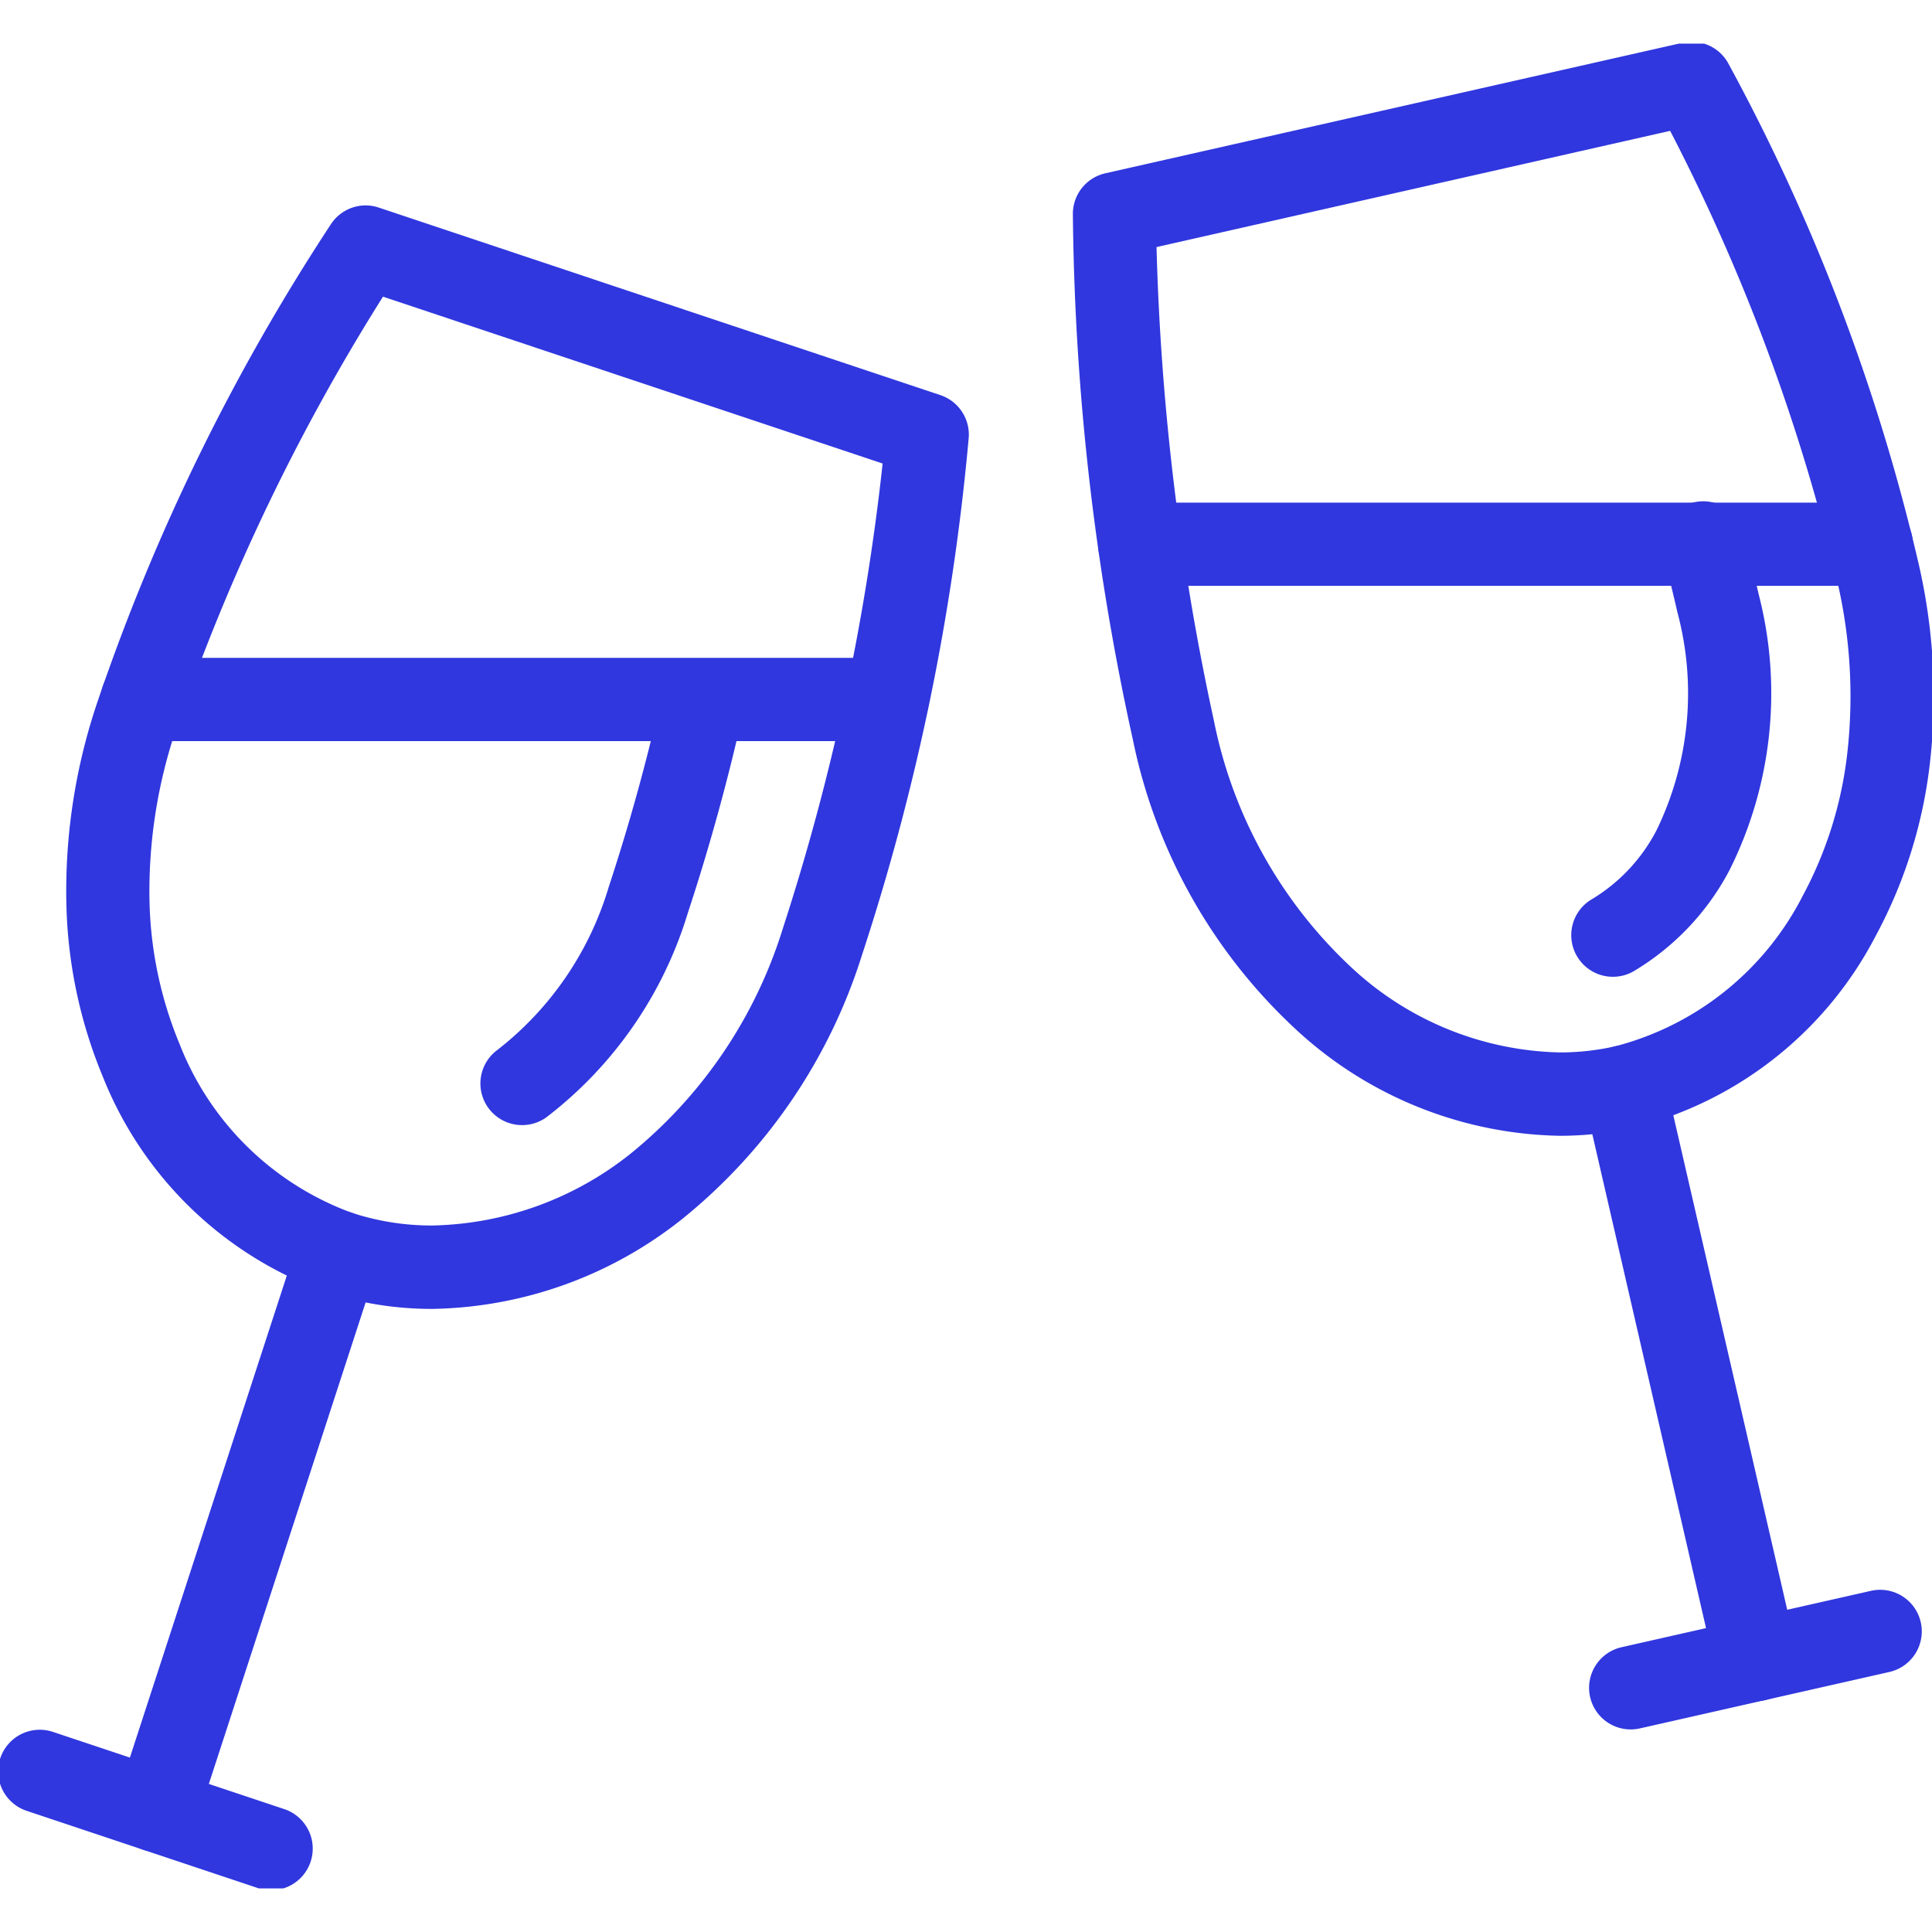
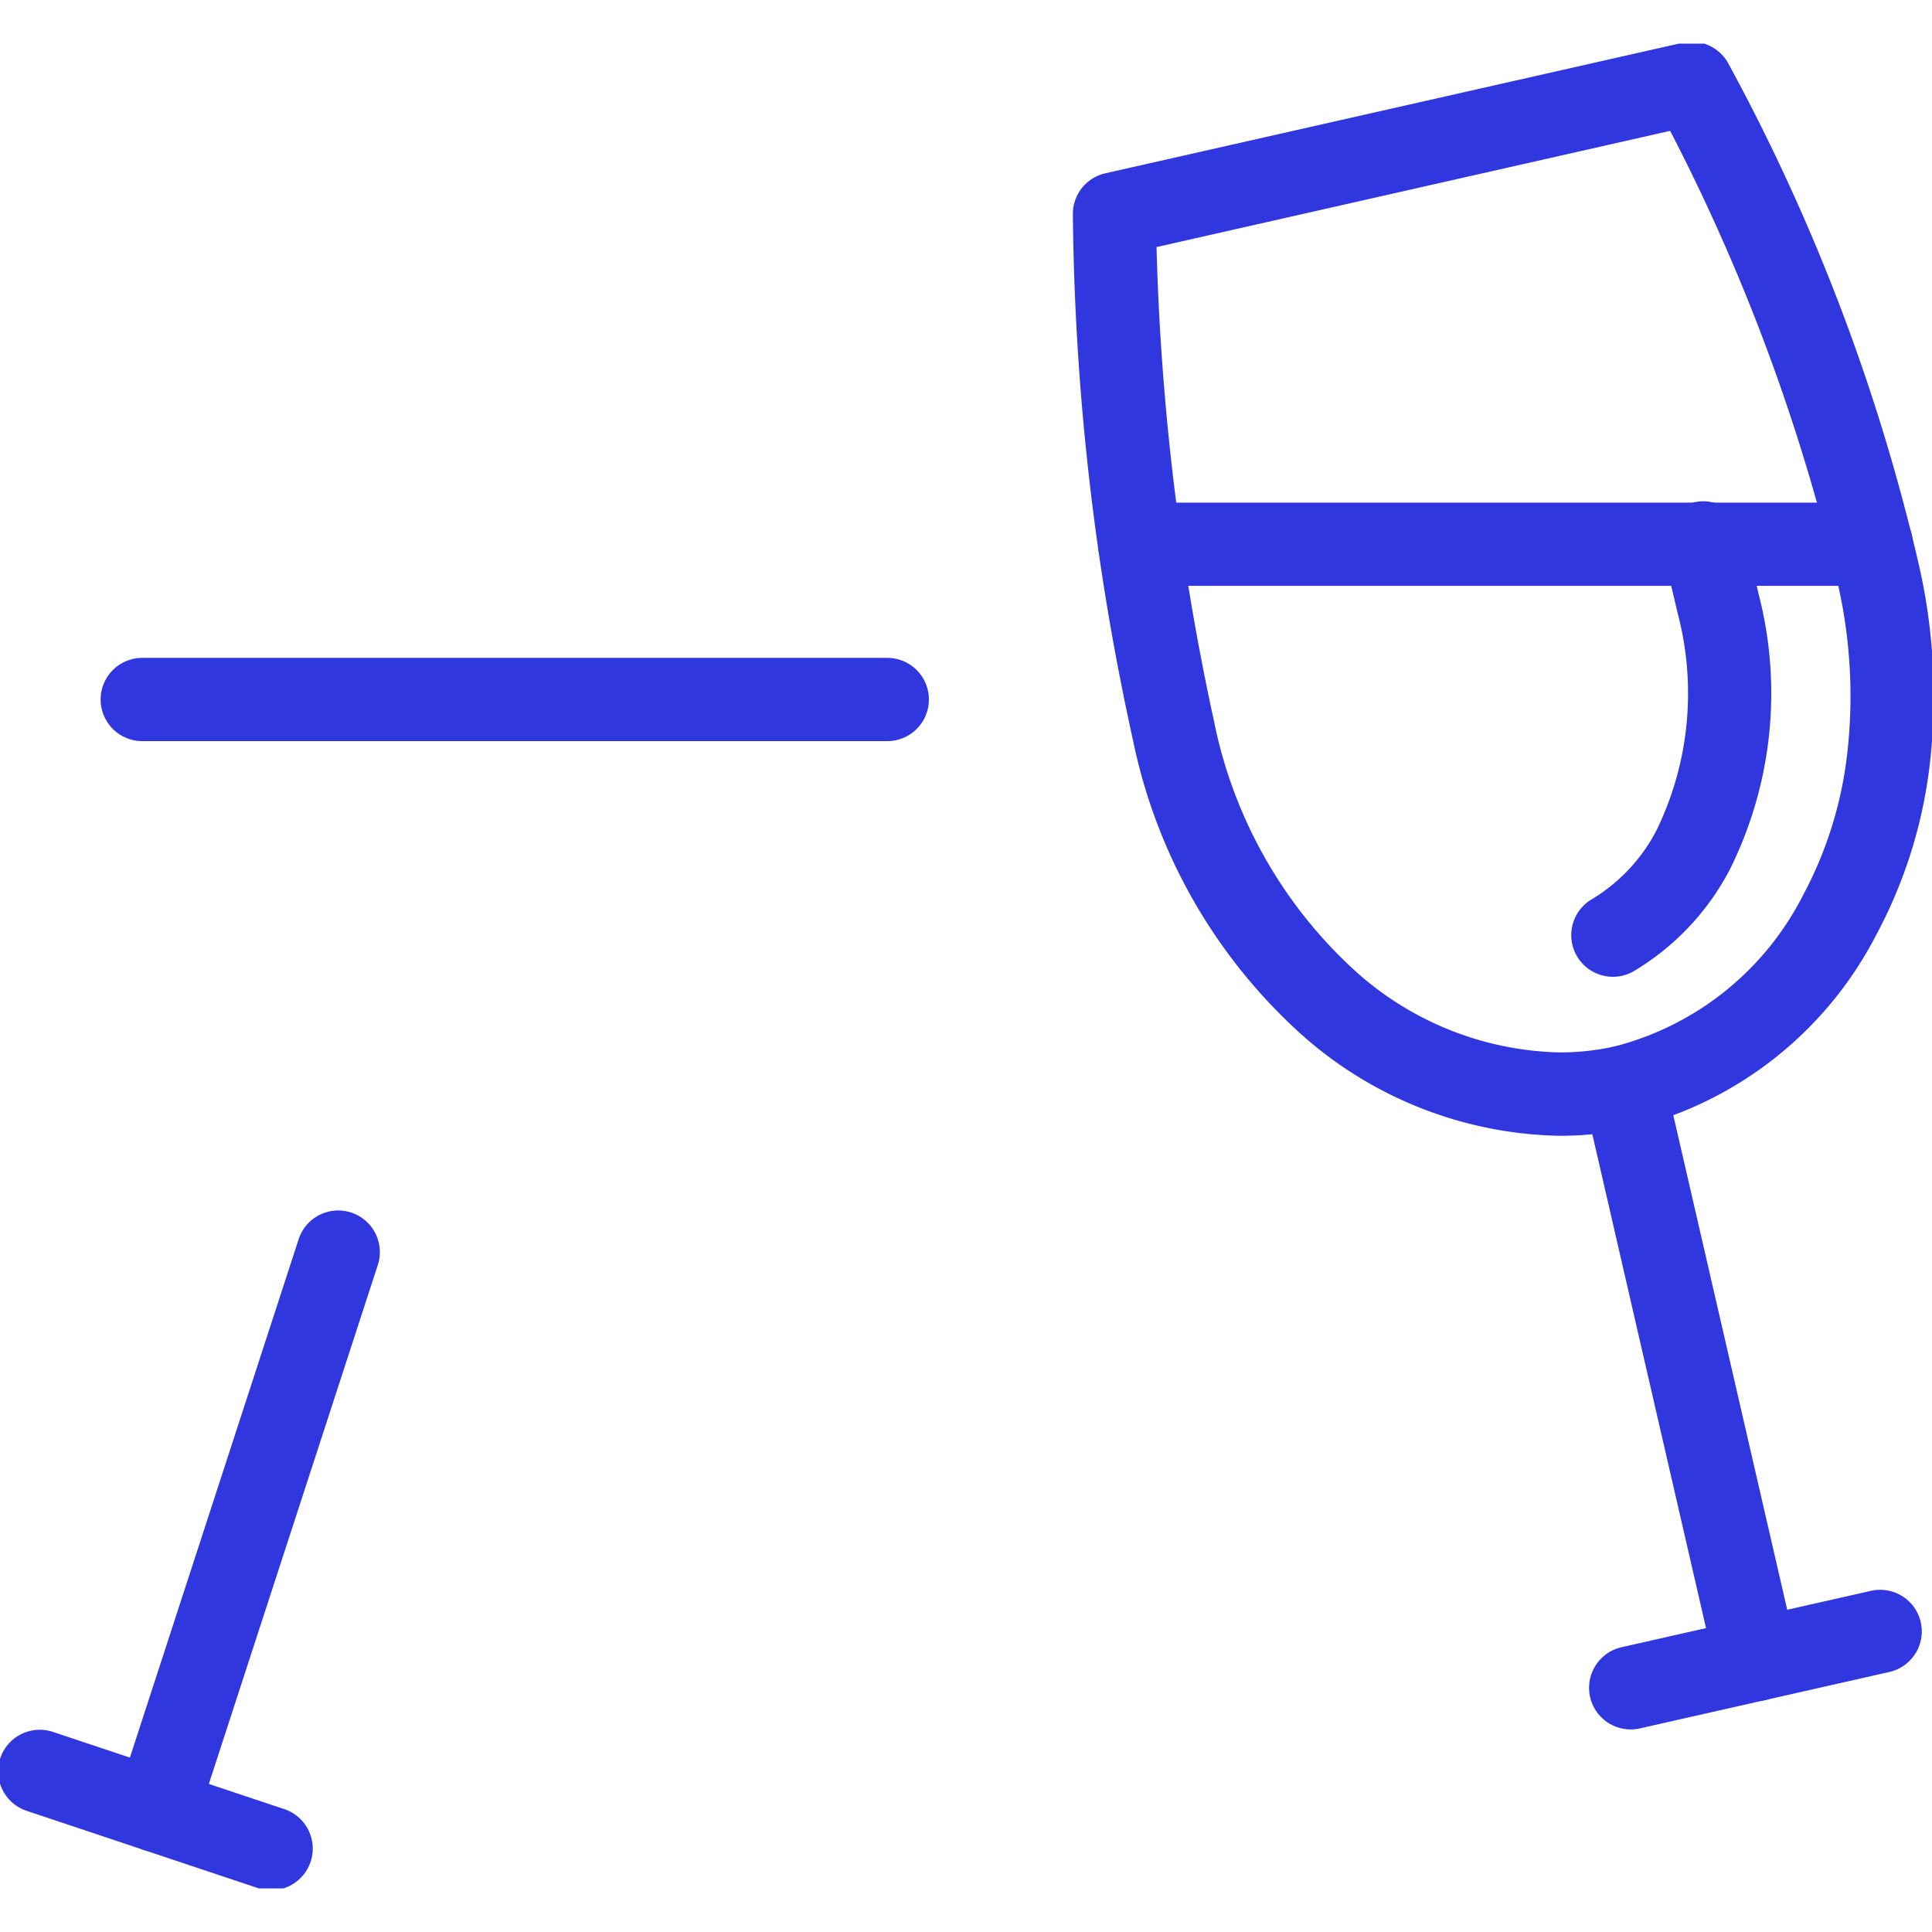
<svg xmlns="http://www.w3.org/2000/svg" width="60" height="60" viewBox="0 0 60 60">
  <defs>
    <clipPath id="clip-path">
      <rect id="長方形_30384" data-name="長方形 30384" width="60" height="60" transform="translate(1051 1504)" fill="none" />
    </clipPath>
    <clipPath id="clip-path-2">
      <rect id="長方形_30373" data-name="長方形 30373" width="60" height="57.291" fill="none" stroke="#3037de" stroke-width="3" />
    </clipPath>
  </defs>
  <g id="マスクグループ_45210" data-name="マスクグループ 45210" transform="translate(-1051 -1504)" clip-path="url(#clip-path)">
    <g id="グループ_45239" data-name="グループ 45239" transform="translate(1051 1505.355)">
      <g id="グループ_45238" data-name="グループ 45238" transform="translate(0 0)" clip-path="url(#clip-path-2)">
-         <path id="パス_90138" data-name="パス 90138" d="M11.688,5.83A1.29,1.29,0,0,1,12.1,5.9l17.435,5.822a1.293,1.293,0,0,1,.88,1.315,72.134,72.134,0,0,1-3.32,16.088A17.1,17.1,0,0,1,21.526,37.3,12.776,12.776,0,0,1,13.762,40.1a10.519,10.519,0,0,1-3.339-.533,11.684,11.684,0,0,1-6.9-6.679A14.826,14.826,0,0,1,2.39,27.459,18.3,18.3,0,0,1,3.373,21.2,65.056,65.056,0,0,1,10.624,6.388,1.293,1.293,0,0,1,11.688,5.83Zm16.053,8.016L12.224,8.664a64.366,64.366,0,0,0-6.4,13.357,15.73,15.73,0,0,0-.852,5.373,12.254,12.254,0,0,0,.936,4.483,9.106,9.106,0,0,0,5.333,5.233,7.939,7.939,0,0,0,2.52.4,10.184,10.184,0,0,0,6.175-2.249,14.533,14.533,0,0,0,4.7-6.958A71.79,71.79,0,0,0,27.741,13.846Z" transform="translate(-0.33 -0.806)" fill="#3037de" />
-         <path id="パス_90139" data-name="パス 90139" d="M18.608,36.648a1.293,1.293,0,0,1-.759-2.34A10.028,10.028,0,0,0,21.3,29.251a63.178,63.178,0,0,0,1.676-6.1,1.293,1.293,0,0,1,2.522.567,65.76,65.76,0,0,1-1.746,6.355,12.578,12.578,0,0,1-4.39,6.334A1.287,1.287,0,0,1,18.608,36.648Z" transform="translate(-2.395 -3.062)" fill="#3037de" />
        <path id="線_344" data-name="線 344" d="M-.207,18.421a1.291,1.291,0,0,1-.4-.064,1.293,1.293,0,0,1-.829-1.629L4.208-.608a1.293,1.293,0,0,1,1.629-.829A1.293,1.293,0,0,1,6.666.193L1.022,17.528A1.293,1.293,0,0,1-.207,18.421Z" transform="translate(5.067 37.738)" fill="#3037de" />
        <path id="線_345" data-name="線 345" d="M6.977,3.484a1.291,1.291,0,0,1-.41-.067l-7.185-2.4A1.293,1.293,0,0,1-1.434-.617,1.293,1.293,0,0,1,.2-1.434L7.387.965a1.293,1.293,0,0,1-.409,2.519Z" transform="translate(1.443 53.864)" fill="#3037de" />
        <path id="パス_90140" data-name="パス 90140" d="M57.888-.067a1.293,1.293,0,0,1,1.121.649A61.806,61.806,0,0,1,64.92,16.088a18.3,18.3,0,0,1,.354,6.324A14.826,14.826,0,0,1,63.6,27.7a11.684,11.684,0,0,1-7.528,5.957,10.383,10.383,0,0,1-2.286.252,12.369,12.369,0,0,1-8.08-3.2A16.861,16.861,0,0,1,40.529,21.6,78.986,78.986,0,0,1,38.667,5.267a1.293,1.293,0,0,1,1.007-1.249L57.6-.035A1.293,1.293,0,0,1,57.888-.067Zm-4.1,31.387a7.794,7.794,0,0,0,1.716-.189,9.106,9.106,0,0,0,5.829-4.674A12.254,12.254,0,0,0,62.71,22.09a15.731,15.731,0,0,0-.311-5.431A60.862,60.862,0,0,0,57.216,2.7L41.265,6.309A78.848,78.848,0,0,0,43.05,21.032a14.3,14.3,0,0,0,4.358,7.733A9.79,9.79,0,0,0,53.786,31.32Z" transform="translate(-5.348 0.009)" fill="#3037de" />
        <path id="パス_90141" data-name="パス 90141" d="M57.92,31.268a1.293,1.293,0,0,1-.642-2.415,5.4,5.4,0,0,0,2-2.139,9.727,9.727,0,0,0,.645-6.771c-.134-.589-.28-1.188-.436-1.78a1.293,1.293,0,1,1,2.5-.656c.163.619.316,1.247.457,1.865a12.287,12.287,0,0,1-.9,8.581A7.973,7.973,0,0,1,58.559,31.1,1.287,1.287,0,0,1,57.92,31.268Z" transform="translate(-7.831 -2.288)" fill="#3037de" />
        <path id="線_346" data-name="線 346" d="M3.885,18.866a1.293,1.293,0,0,1-1.258-1L-1.467.083A1.293,1.293,0,0,1-.5-1.467a1.293,1.293,0,0,1,1.55.97L5.146,17.284a1.294,1.294,0,0,1-1.261,1.583Z" transform="translate(50.647 32.609)" fill="#3037de" />
        <path id="線_347" data-name="線 347" d="M-.209,2.837a1.293,1.293,0,0,1-1.26-1.008A1.293,1.293,0,0,1-.493.284L7.257-1.468A1.293,1.293,0,0,1,8.8-.493a1.293,1.293,0,0,1-.976,1.546L.078,2.805A1.3,1.3,0,0,1-.209,2.837Z" transform="translate(50.851 49.517)" fill="#3037de" />
        <path id="線_348" data-name="線 348" d="M22.514,1.085H-.207A1.293,1.293,0,0,1-1.5-.207,1.293,1.293,0,0,1-.207-1.5H22.514A1.293,1.293,0,0,1,23.806-.207,1.293,1.293,0,0,1,22.514,1.085Z" transform="translate(35.601 15.754)" fill="#3037de" />
        <path id="線_349" data-name="線 349" d="M22.931,1.085H-.207A1.293,1.293,0,0,1-1.5-.207,1.293,1.293,0,0,1-.207-1.5H22.931A1.293,1.293,0,0,1,24.223-.207,1.293,1.293,0,0,1,22.931,1.085Z" transform="translate(4.625 20.576)" fill="#3037de" />
      </g>
    </g>
  </g>
</svg>